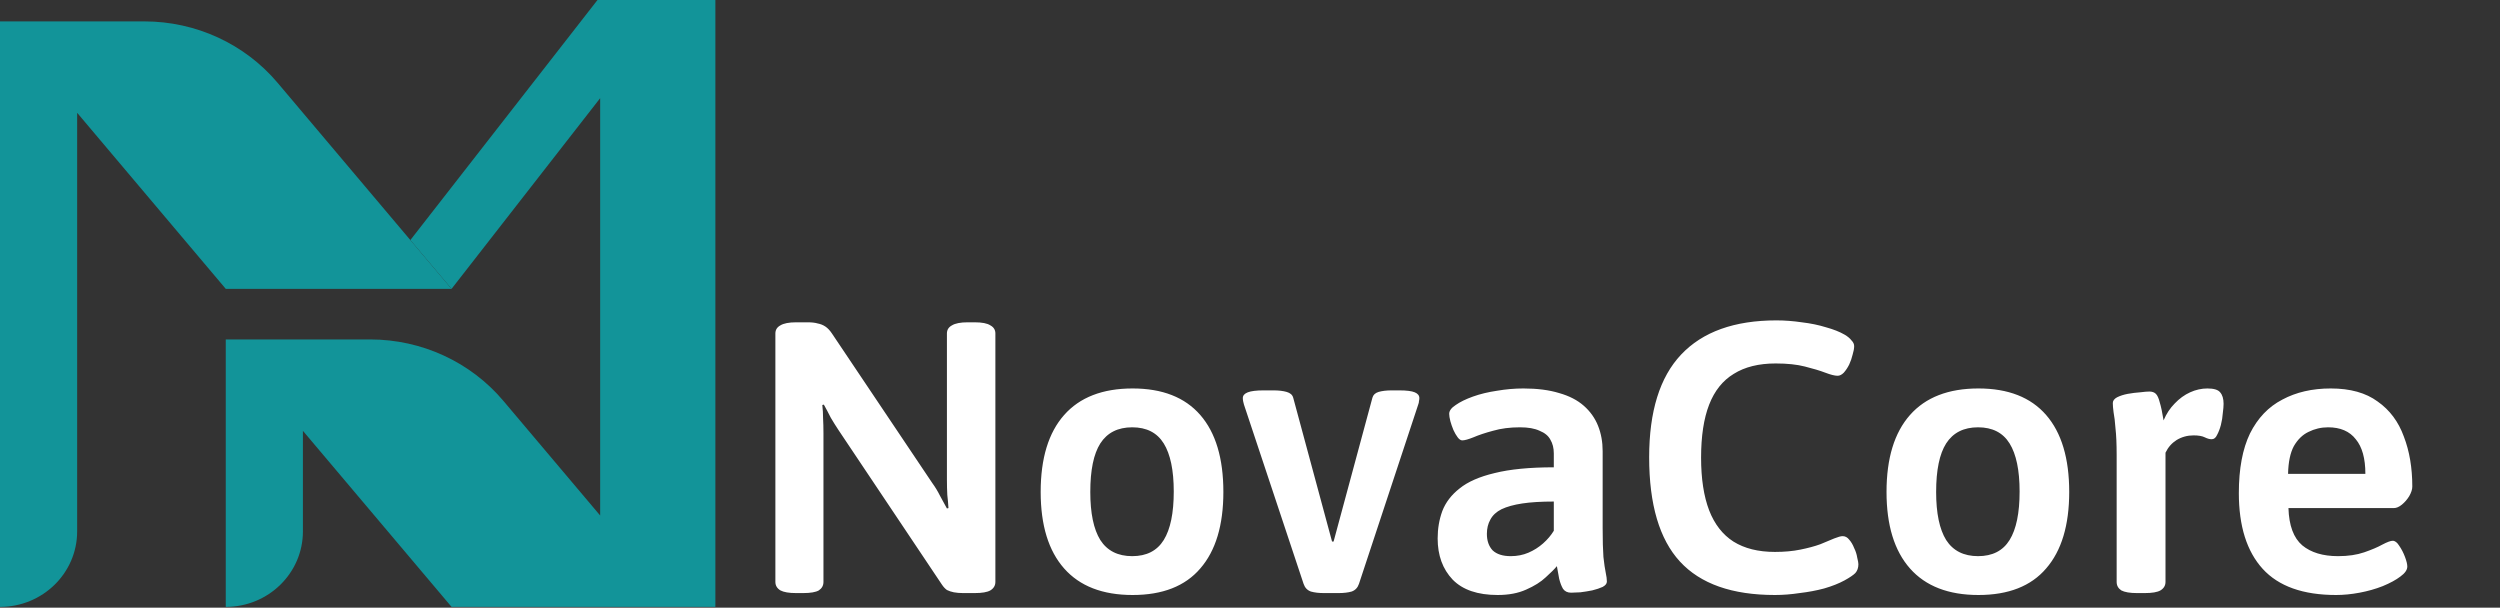
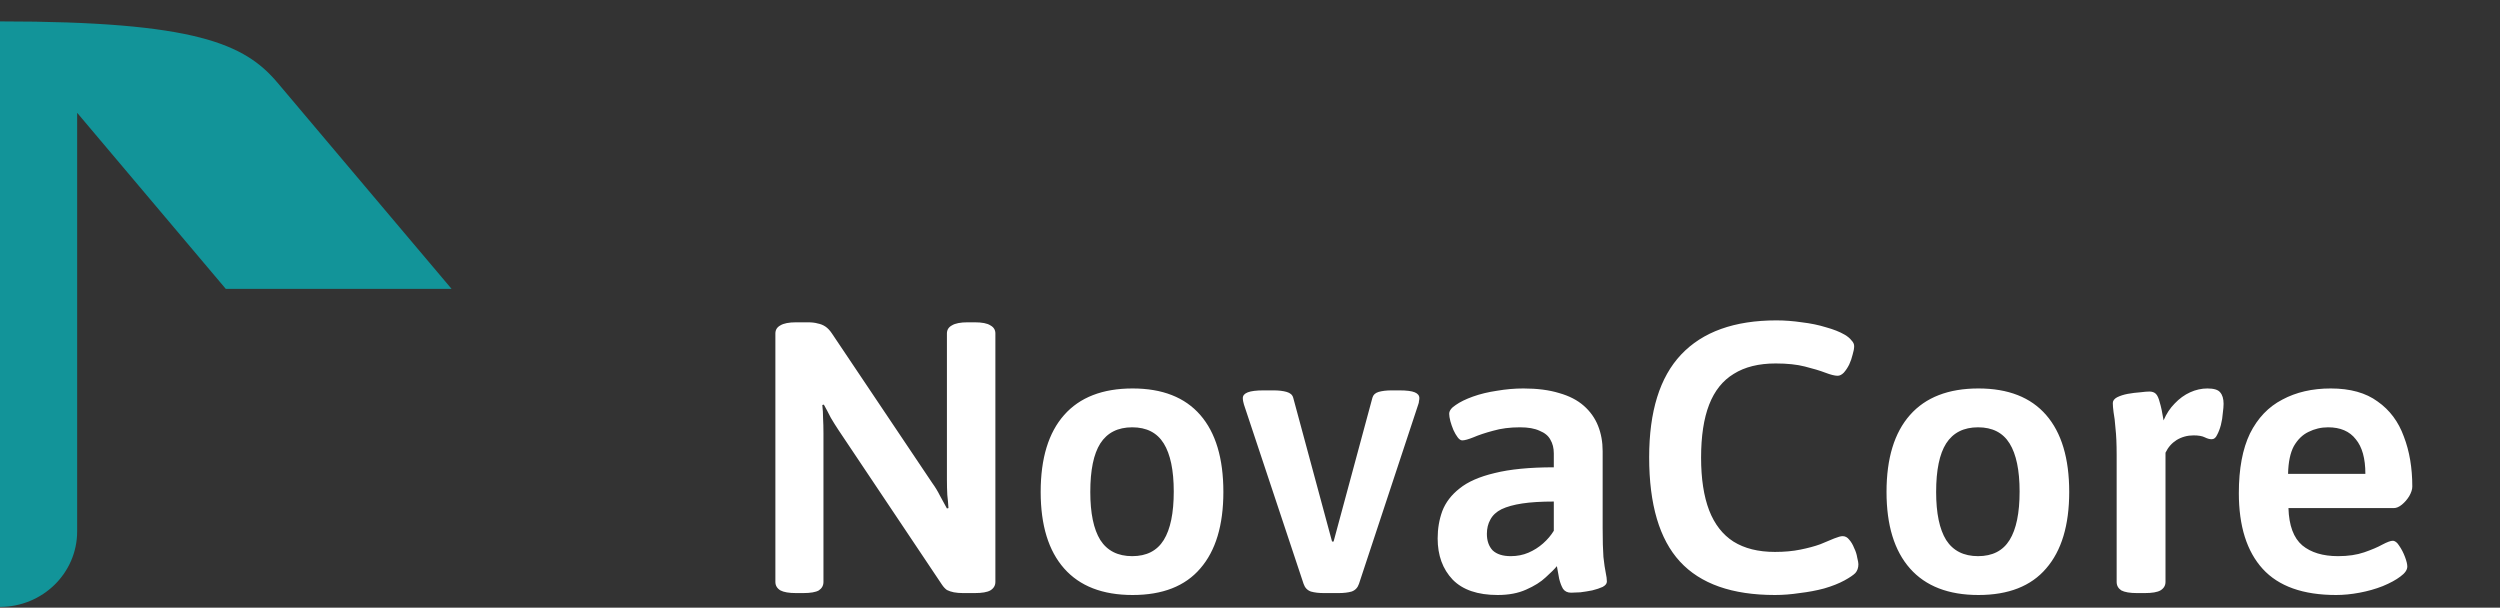
<svg xmlns="http://www.w3.org/2000/svg" width="325" height="79" viewBox="0 0 325 79" fill="none">
  <rect x="0" y="0" width="325" height="79" fill="#333333" stroke="none" />
  <path d="M103.5 77.1C102.567 77.1 101.883 76.983 101.45 76.75C101.017 76.483 100.8 76.117 100.8 75.65V43.35C100.8 42.883 101.017 42.533 101.45 42.3C101.883 42.033 102.567 41.9 103.5 41.9H105C105.533 41.9 105.967 41.95 106.3 42.05C106.667 42.117 107 42.25 107.3 42.45C107.6 42.65 107.883 42.95 108.15 43.35L121.2 62.8C121.567 63.3 121.9 63.85 122.2 64.45C122.5 65.017 122.8 65.567 123.1 66.1L123.3 66.05C123.267 65.483 123.217 64.917 123.15 64.35C123.117 63.75 123.1 63.083 123.1 62.35V43.35C123.1 42.883 123.317 42.533 123.75 42.3C124.183 42.033 124.867 41.9 125.8 41.9H126.7C127.667 41.9 128.35 42.033 128.75 42.3C129.183 42.533 129.4 42.883 129.4 43.35V75.65C129.4 76.117 129.183 76.483 128.75 76.75C128.35 76.983 127.667 77.1 126.7 77.1H125.2C124.767 77.1 124.367 77.067 124 77C123.667 76.933 123.367 76.833 123.1 76.7C122.867 76.533 122.65 76.3 122.45 76L109 55.9C108.667 55.4 108.333 54.867 108 54.3C107.7 53.7 107.4 53.133 107.1 52.6L106.9 52.65C106.967 53.217 107 53.8 107 54.4C107.033 54.967 107.05 55.617 107.05 56.35V75.65C107.05 76.117 106.85 76.483 106.45 76.75C106.05 76.983 105.367 77.1 104.4 77.1H103.5ZM147.238 77.35C143.338 77.35 140.371 76.2 138.338 73.9C136.304 71.6 135.288 68.283 135.288 63.95C135.288 59.583 136.304 56.25 138.338 53.95C140.371 51.65 143.338 50.5 147.238 50.5C151.104 50.5 154.038 51.65 156.038 53.95C158.038 56.25 159.038 59.583 159.038 63.95C159.038 68.283 158.038 71.6 156.038 73.9C154.071 76.2 151.138 77.35 147.238 77.35ZM147.188 72.3C149.054 72.3 150.421 71.6 151.288 70.2C152.154 68.8 152.588 66.7 152.588 63.9C152.588 61.133 152.154 59.05 151.288 57.65C150.421 56.25 149.054 55.55 147.188 55.55C145.321 55.55 143.938 56.25 143.038 57.65C142.171 59.017 141.738 61.117 141.738 63.95C141.738 66.717 142.171 68.8 143.038 70.2C143.938 71.6 145.321 72.3 147.188 72.3ZM172.116 77.1C171.449 77.1 170.883 77.033 170.416 76.9C169.949 76.733 169.633 76.4 169.466 75.9L161.716 52.6C161.683 52.467 161.649 52.333 161.616 52.2C161.583 52.033 161.566 51.883 161.566 51.75C161.566 51.417 161.783 51.167 162.216 51C162.649 50.833 163.333 50.75 164.266 50.75H165.566C166.233 50.75 166.799 50.817 167.266 50.95C167.733 51.083 168.016 51.333 168.116 51.7L173.166 70.4H173.366L178.416 51.7C178.516 51.333 178.783 51.083 179.216 50.95C179.683 50.817 180.249 50.75 180.916 50.75H181.916C182.849 50.75 183.516 50.833 183.916 51C184.316 51.167 184.516 51.417 184.516 51.75C184.516 51.883 184.499 52.017 184.466 52.15C184.466 52.283 184.433 52.433 184.366 52.6L176.666 75.9C176.499 76.4 176.183 76.733 175.716 76.9C175.249 77.033 174.683 77.1 174.016 77.1H172.116ZM194.695 77.35C192.095 77.35 190.145 76.683 188.845 75.35C187.545 73.983 186.895 72.2 186.895 70C186.895 68.733 187.095 67.55 187.495 66.45C187.929 65.317 188.679 64.333 189.745 63.5C190.812 62.633 192.329 61.967 194.295 61.5C196.295 61 198.862 60.75 201.995 60.75V58.95C201.995 58.25 201.845 57.65 201.545 57.15C201.279 56.65 200.812 56.267 200.145 56C199.512 55.7 198.662 55.55 197.595 55.55C196.295 55.55 195.129 55.7 194.095 56C193.095 56.267 192.245 56.55 191.545 56.85C190.879 57.117 190.395 57.25 190.095 57.25C189.895 57.25 189.695 57.117 189.495 56.85C189.295 56.583 189.112 56.267 188.945 55.9C188.779 55.5 188.645 55.117 188.545 54.75C188.445 54.35 188.395 54.033 188.395 53.8C188.395 53.4 188.679 53.017 189.245 52.65C189.812 52.25 190.562 51.883 191.495 51.55C192.429 51.217 193.462 50.967 194.595 50.8C195.762 50.6 196.912 50.5 198.045 50.5C199.845 50.5 201.395 50.7 202.695 51.1C203.995 51.467 205.062 52.017 205.895 52.75C206.729 53.483 207.345 54.35 207.745 55.35C208.145 56.35 208.345 57.45 208.345 58.65V68.65C208.345 70.25 208.379 71.5 208.445 72.4C208.545 73.3 208.645 73.983 208.745 74.45C208.845 74.917 208.895 75.3 208.895 75.6C208.895 75.867 208.712 76.1 208.345 76.3C207.979 76.467 207.529 76.617 206.995 76.75C206.495 76.85 205.979 76.933 205.445 77C204.945 77.033 204.545 77.05 204.245 77.05C203.779 77.05 203.429 76.883 203.195 76.55C202.995 76.217 202.829 75.783 202.695 75.25C202.595 74.717 202.495 74.167 202.395 73.6C202.095 73.967 201.612 74.45 200.945 75.05C200.312 75.65 199.462 76.183 198.395 76.65C197.362 77.117 196.129 77.35 194.695 77.35ZM196.395 72.3C197.229 72.3 197.995 72.15 198.695 71.85C199.395 71.55 200.029 71.15 200.595 70.65C201.162 70.15 201.629 69.6 201.995 69V65.2C200.362 65.2 198.995 65.283 197.895 65.45C196.795 65.617 195.895 65.867 195.195 66.2C194.529 66.533 194.045 66.983 193.745 67.55C193.445 68.083 193.295 68.7 193.295 69.4C193.295 70.3 193.545 71.017 194.045 71.55C194.579 72.05 195.362 72.3 196.395 72.3ZM230.741 77.35C225.175 77.35 221.058 75.9 218.391 73C215.725 70.1 214.391 65.583 214.391 59.45C214.391 53.483 215.775 49.033 218.541 46.1C221.341 43.133 225.475 41.65 230.941 41.65C232.008 41.65 233.108 41.733 234.241 41.9C235.375 42.033 236.425 42.25 237.391 42.55C238.358 42.817 239.158 43.133 239.791 43.5C240.191 43.733 240.491 43.983 240.691 44.25C240.925 44.483 241.041 44.733 241.041 45C241.041 45.3 240.975 45.667 240.841 46.1C240.741 46.533 240.591 46.967 240.391 47.4C240.191 47.8 239.958 48.15 239.691 48.45C239.425 48.717 239.158 48.85 238.891 48.85C238.525 48.85 237.991 48.717 237.291 48.45C236.591 48.183 235.708 47.917 234.641 47.65C233.608 47.383 232.341 47.25 230.841 47.25C228.641 47.25 226.825 47.7 225.391 48.6C223.958 49.467 222.891 50.8 222.191 52.6C221.491 54.4 221.141 56.7 221.141 59.5C221.141 62.233 221.491 64.517 222.191 66.35C222.891 68.15 223.941 69.5 225.341 70.4C226.775 71.3 228.575 71.75 230.741 71.75C231.975 71.75 233.075 71.65 234.041 71.45C235.041 71.25 235.908 71.017 236.641 70.75C237.375 70.45 237.975 70.2 238.441 70C238.941 69.8 239.308 69.7 239.541 69.7C239.875 69.7 240.158 69.85 240.391 70.15C240.658 70.45 240.875 70.817 241.041 71.25C241.241 71.65 241.375 72.067 241.441 72.5C241.541 72.9 241.591 73.183 241.591 73.35C241.591 73.817 241.458 74.2 241.191 74.5C240.925 74.767 240.458 75.083 239.791 75.45C239.058 75.85 238.175 76.2 237.141 76.5C236.141 76.767 235.075 76.967 233.941 77.1C232.841 77.267 231.775 77.35 230.741 77.35ZM257.198 77.35C253.298 77.35 250.332 76.2 248.298 73.9C246.265 71.6 245.248 68.283 245.248 63.95C245.248 59.583 246.265 56.25 248.298 53.95C250.332 51.65 253.298 50.5 257.198 50.5C261.065 50.5 263.998 51.65 265.998 53.95C267.998 56.25 268.998 59.583 268.998 63.95C268.998 68.283 267.998 71.6 265.998 73.9C264.032 76.2 261.098 77.35 257.198 77.35ZM257.148 72.3C259.015 72.3 260.382 71.6 261.248 70.2C262.115 68.8 262.548 66.7 262.548 63.9C262.548 61.133 262.115 59.05 261.248 57.65C260.382 56.25 259.015 55.55 257.148 55.55C255.282 55.55 253.898 56.25 252.998 57.65C252.132 59.017 251.698 61.117 251.698 63.95C251.698 66.717 252.132 68.8 252.998 70.2C253.898 71.6 255.282 72.3 257.148 72.3ZM277.815 77.1C276.882 77.1 276.199 76.983 275.765 76.75C275.365 76.483 275.165 76.117 275.165 75.65V59.15C275.165 57.717 275.115 56.567 275.015 55.7C274.949 54.8 274.865 54.1 274.765 53.6C274.699 53.1 274.665 52.7 274.665 52.4C274.665 52.1 274.849 51.85 275.215 51.65C275.615 51.45 276.082 51.3 276.615 51.2C277.182 51.1 277.715 51.033 278.215 51C278.749 50.933 279.149 50.9 279.415 50.9C279.782 50.9 280.065 51 280.265 51.2C280.465 51.4 280.632 51.767 280.765 52.3C280.932 52.833 281.099 53.617 281.265 54.65C281.632 53.783 282.115 53.05 282.715 52.45C283.315 51.817 283.982 51.333 284.715 51C285.449 50.667 286.199 50.5 286.965 50.5C287.799 50.5 288.349 50.667 288.615 51C288.915 51.333 289.065 51.833 289.065 52.5C289.065 52.8 289.032 53.2 288.965 53.7C288.932 54.2 288.849 54.717 288.715 55.25C288.582 55.75 288.415 56.183 288.215 56.55C288.049 56.917 287.815 57.1 287.515 57.1C287.249 57.1 286.949 57.017 286.615 56.85C286.282 56.683 285.799 56.6 285.165 56.6C284.365 56.6 283.632 56.8 282.965 57.2C282.332 57.6 281.849 58.15 281.515 58.85V75.65C281.515 76.117 281.299 76.483 280.865 76.75C280.465 76.983 279.782 77.1 278.815 77.1H277.815ZM303.699 77.35C299.399 77.35 296.216 76.217 294.149 73.95C292.083 71.683 291.049 68.4 291.049 64.1C291.049 60.933 291.533 58.35 292.499 56.35C293.499 54.35 294.899 52.883 296.699 51.95C298.499 50.983 300.599 50.5 302.999 50.5C305.533 50.5 307.566 51.067 309.099 52.2C310.666 53.3 311.799 54.817 312.499 56.75C313.233 58.65 313.599 60.817 313.599 63.25C313.599 63.617 313.466 64.033 313.199 64.5C312.933 64.933 312.616 65.3 312.249 65.6C311.883 65.9 311.533 66.05 311.199 66.05H297.499C297.566 68.317 298.166 69.933 299.299 70.9C300.433 71.833 301.983 72.3 303.949 72.3C305.249 72.3 306.383 72.133 307.349 71.8C308.316 71.467 309.099 71.133 309.699 70.8C310.333 70.467 310.783 70.3 311.049 70.3C311.349 70.3 311.633 70.517 311.899 70.95C312.199 71.383 312.449 71.867 312.649 72.4C312.849 72.933 312.949 73.35 312.949 73.65C312.949 74.083 312.649 74.517 312.049 74.95C311.483 75.383 310.716 75.8 309.749 76.2C308.816 76.567 307.816 76.85 306.749 77.05C305.683 77.25 304.666 77.35 303.699 77.35ZM297.449 61.6H307.499C307.499 59.6 307.083 58.1 306.249 57.1C305.449 56.067 304.249 55.55 302.649 55.55C301.749 55.55 300.899 55.75 300.099 56.15C299.333 56.517 298.699 57.133 298.199 58C297.733 58.867 297.483 60.067 297.449 61.6Z" fill="white" />
-   <path d="M58.703 37.551H29.349L10.03 14.664V69.083C10.03 74.502 5.539 78.896 0 78.896V2.782H18.771C25.469 2.782 31.82 5.708 36.088 10.765L53.346 31.21L58.703 37.551Z" fill="#129499" />
-   <path d="M93 0V78.896H58.703L39.379 56.009V69.082C39.379 74.502 34.888 78.896 29.349 78.896V44.127H48.12C54.818 44.127 61.169 47.053 65.436 52.11L78.021 67.015V12.762L58.703 37.55L53.346 31.209L77.674 0H93Z" fill="#129499" />
+   <path d="M58.703 37.551H29.349L10.03 14.664V69.083C10.03 74.502 5.539 78.896 0 78.896V2.782C25.469 2.782 31.82 5.708 36.088 10.765L53.346 31.21L58.703 37.551Z" fill="#129499" />
</svg>